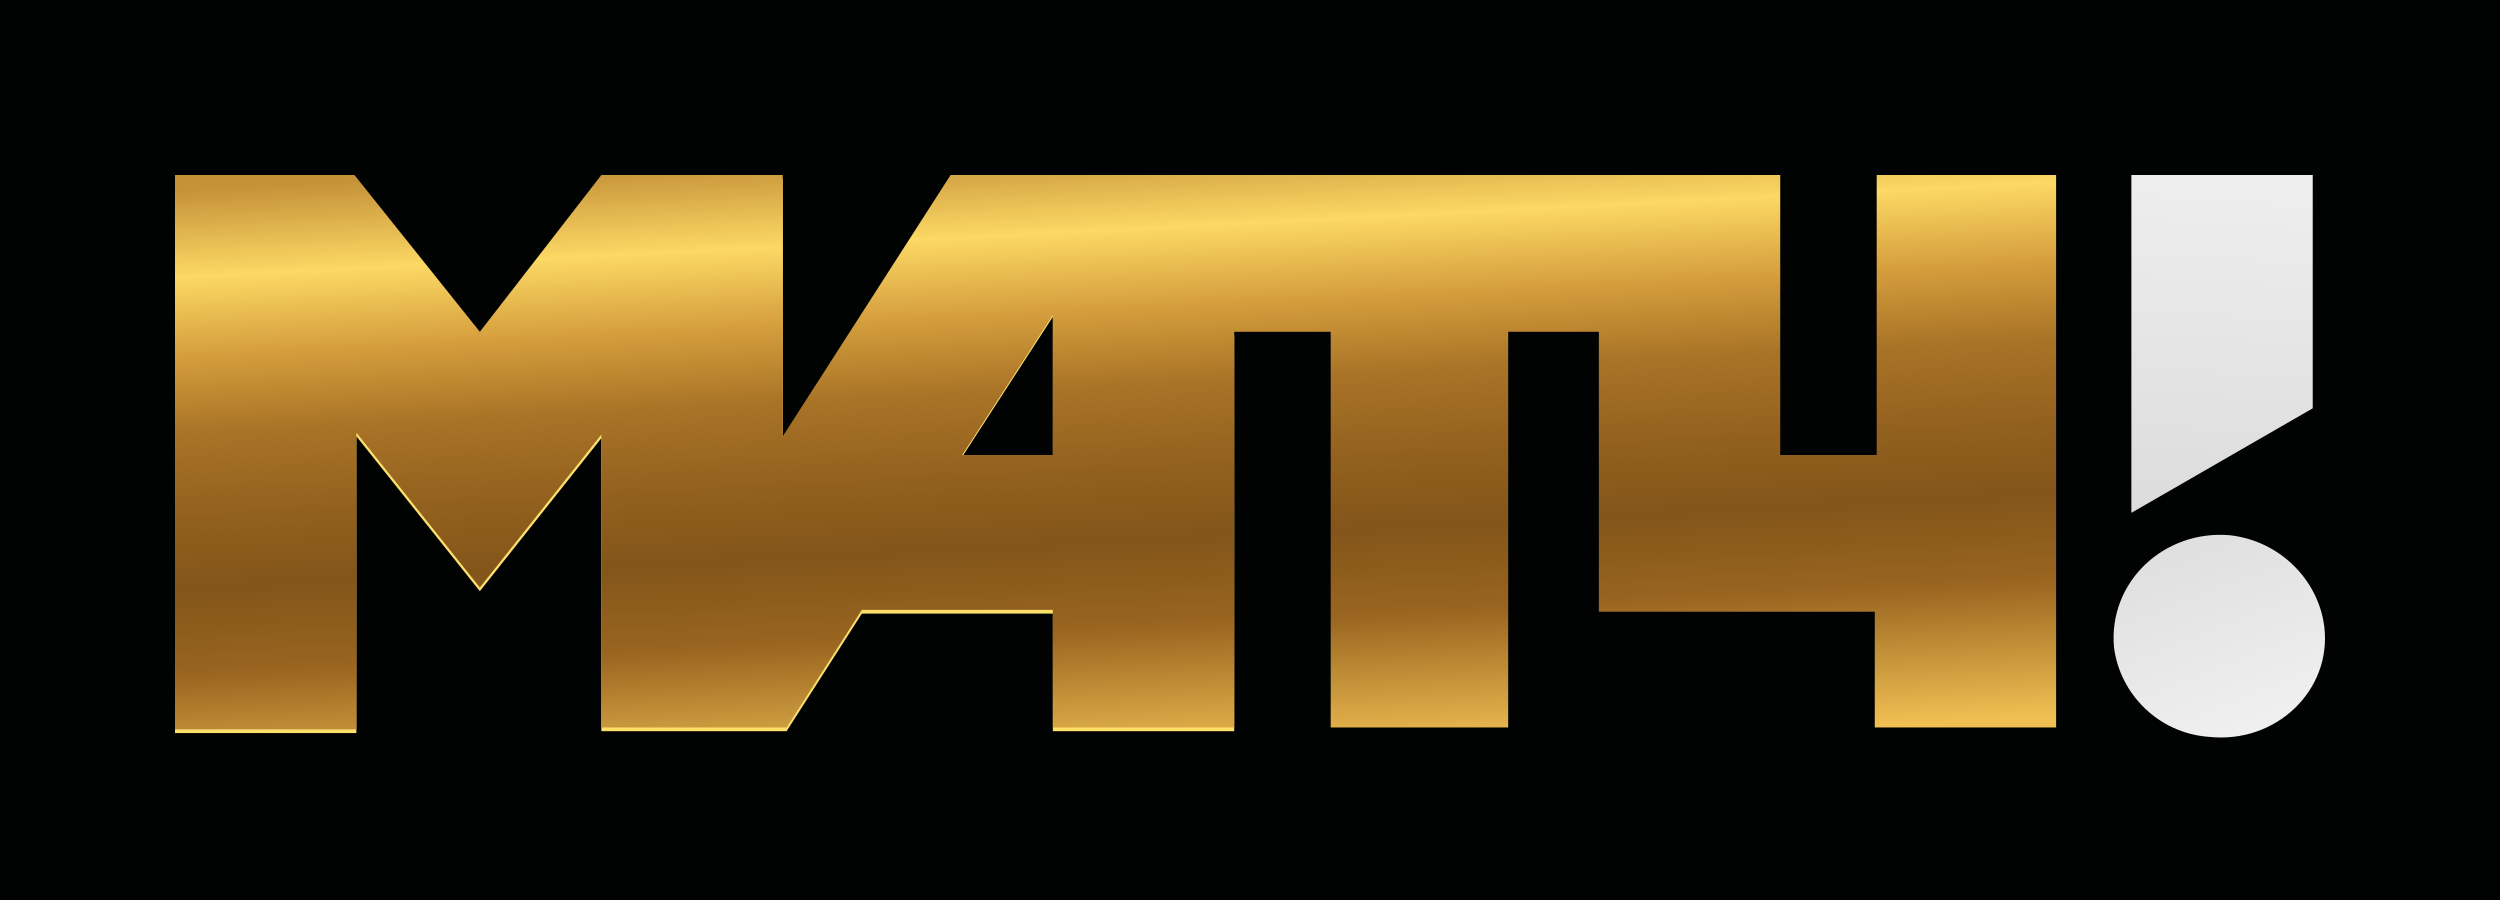
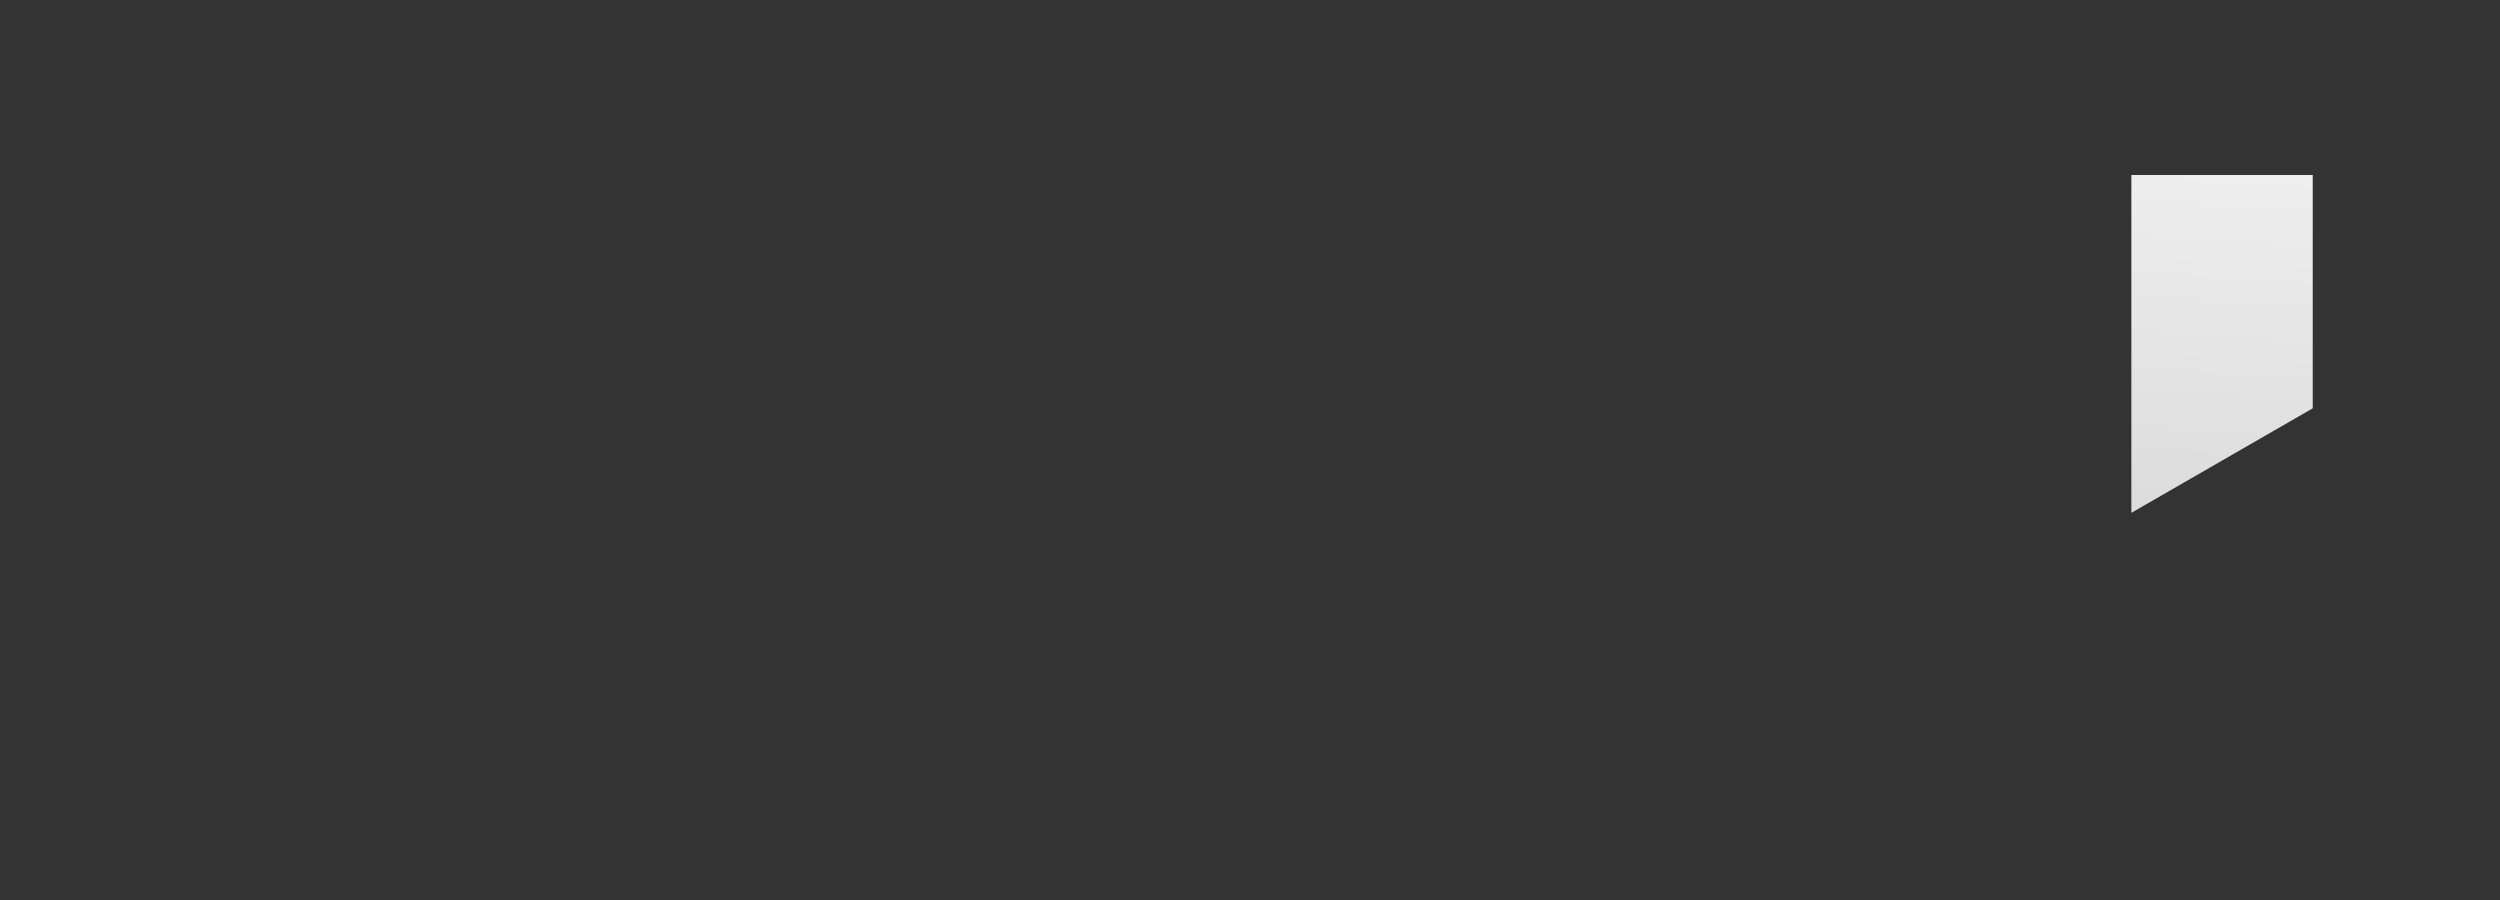
<svg xmlns="http://www.w3.org/2000/svg" width="200" height="72" viewBox="0 0 200 72" fill="none">
  <rect x="0" y="0" width="200" height="72" fill="#333333" stroke="none" />
  <g clip-path="url(#clip0_5932_75417)">
-     <path fill-rule="evenodd" clip-rule="evenodd" d="M0 72H200V0H0V72Z" fill="#010202" />
-     <path fill-rule="evenodd" clip-rule="evenodd" d="M76.048 14.298L62.62 35.203V14.298H48.111L38.387 26.841L28.509 14.298H14V58.647H28.509V34.904L38.387 47.298L48.111 35.054V58.497H62.928L68.948 49.09H84.228V58.497H98.737V26.841L76.048 14.298ZM84.228 25.348V36.547H76.974L84.228 25.348Z" fill="#FCDF6B" />
-     <path fill-rule="evenodd" clip-rule="evenodd" d="M150.135 14V36.398H142.418V14H76.048L62.62 34.905V14H48.111L38.387 26.543L28.354 14H14V58.349H28.509V34.606L38.387 47L48.111 34.756V58.199H62.928L68.948 48.792H84.228V58.199H98.737V26.543H106.455V58.199H120.655V26.543H127.909V48.941H149.981V58.199H164.489V14H150.135ZM84.228 25.199V36.398H76.974L84.228 25.199Z" fill="url(#paint0_linear_5932_75417)" />
    <path fill-rule="evenodd" clip-rule="evenodd" d="M170.509 14V41.027L185.018 32.665V14H170.509Z" fill="url(#paint1_linear_5932_75417)" />
-     <path fill-rule="evenodd" clip-rule="evenodd" d="M185.943 50.135C185.48 46.402 182.393 43.266 178.38 42.818C173.132 42.37 168.656 46.551 169.119 51.777C169.582 55.51 172.669 58.646 176.682 58.945C182.084 59.542 186.56 55.212 185.943 50.135Z" fill="url(#paint2_linear_5932_75417)" />
  </g>
  <defs>
    <linearGradient id="paint0_linear_5932_75417" x1="87.768" y1="8.521" x2="90.951" y2="71.307" gradientUnits="userSpaceOnUse">
      <stop offset="0.047" stop-color="#C59239" />
      <stop offset="0.158" stop-color="#FCD864" />
      <stop offset="0.26" stop-color="#D49D3C" />
      <stop offset="0.355" stop-color="#A97427" />
      <stop offset="0.467" stop-color="#92601E" />
      <stop offset="0.553" stop-color="#83551A" />
      <stop offset="0.663" stop-color="#996520" />
      <stop offset="0.837" stop-color="#F0C053" />
    </linearGradient>
    <linearGradient id="paint1_linear_5932_75417" x1="151.575" y1="376.105" x2="176.877" y2="10.842" gradientUnits="userSpaceOnUse">
      <stop />
      <stop offset="1" stop-color="#F0F0F0" />
    </linearGradient>
    <linearGradient id="paint2_linear_5932_75417" x1="181.254" y1="59.633" x2="162.592" y2="12.091" gradientUnits="userSpaceOnUse">
      <stop stop-color="#F1F1F1" />
      <stop offset="1" stop-color="#BDBDBD" />
    </linearGradient>
    <clipPath id="clip0_5932_75417">
      <rect width="200" height="72" fill="white" />
    </clipPath>
  </defs>
</svg>